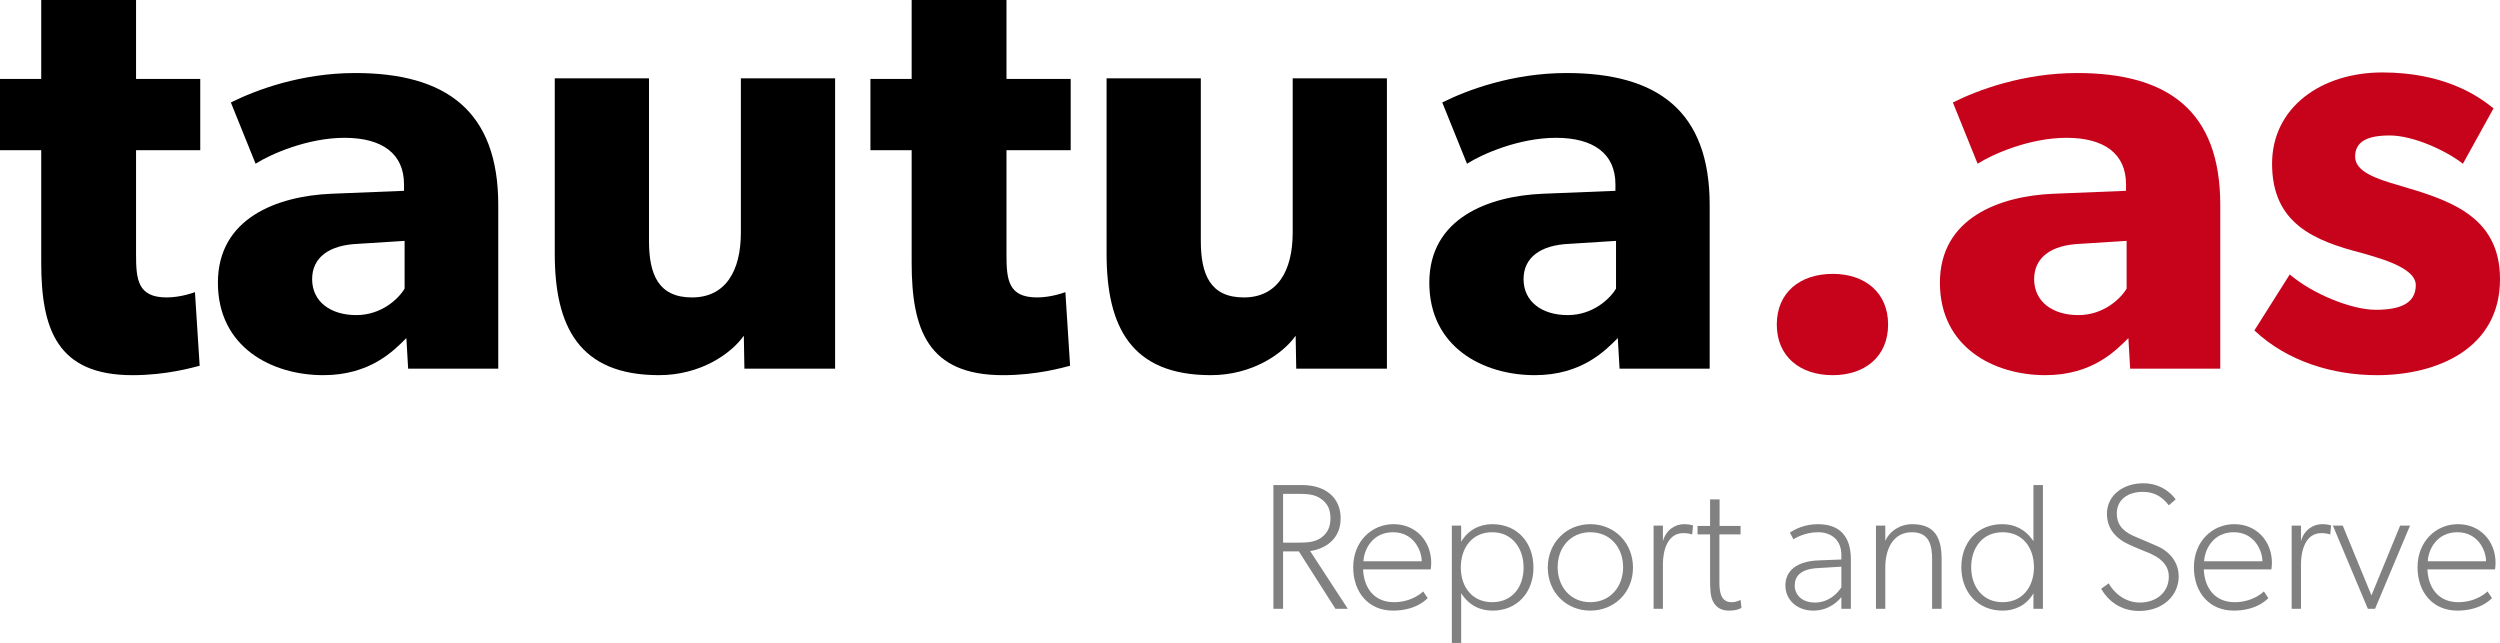
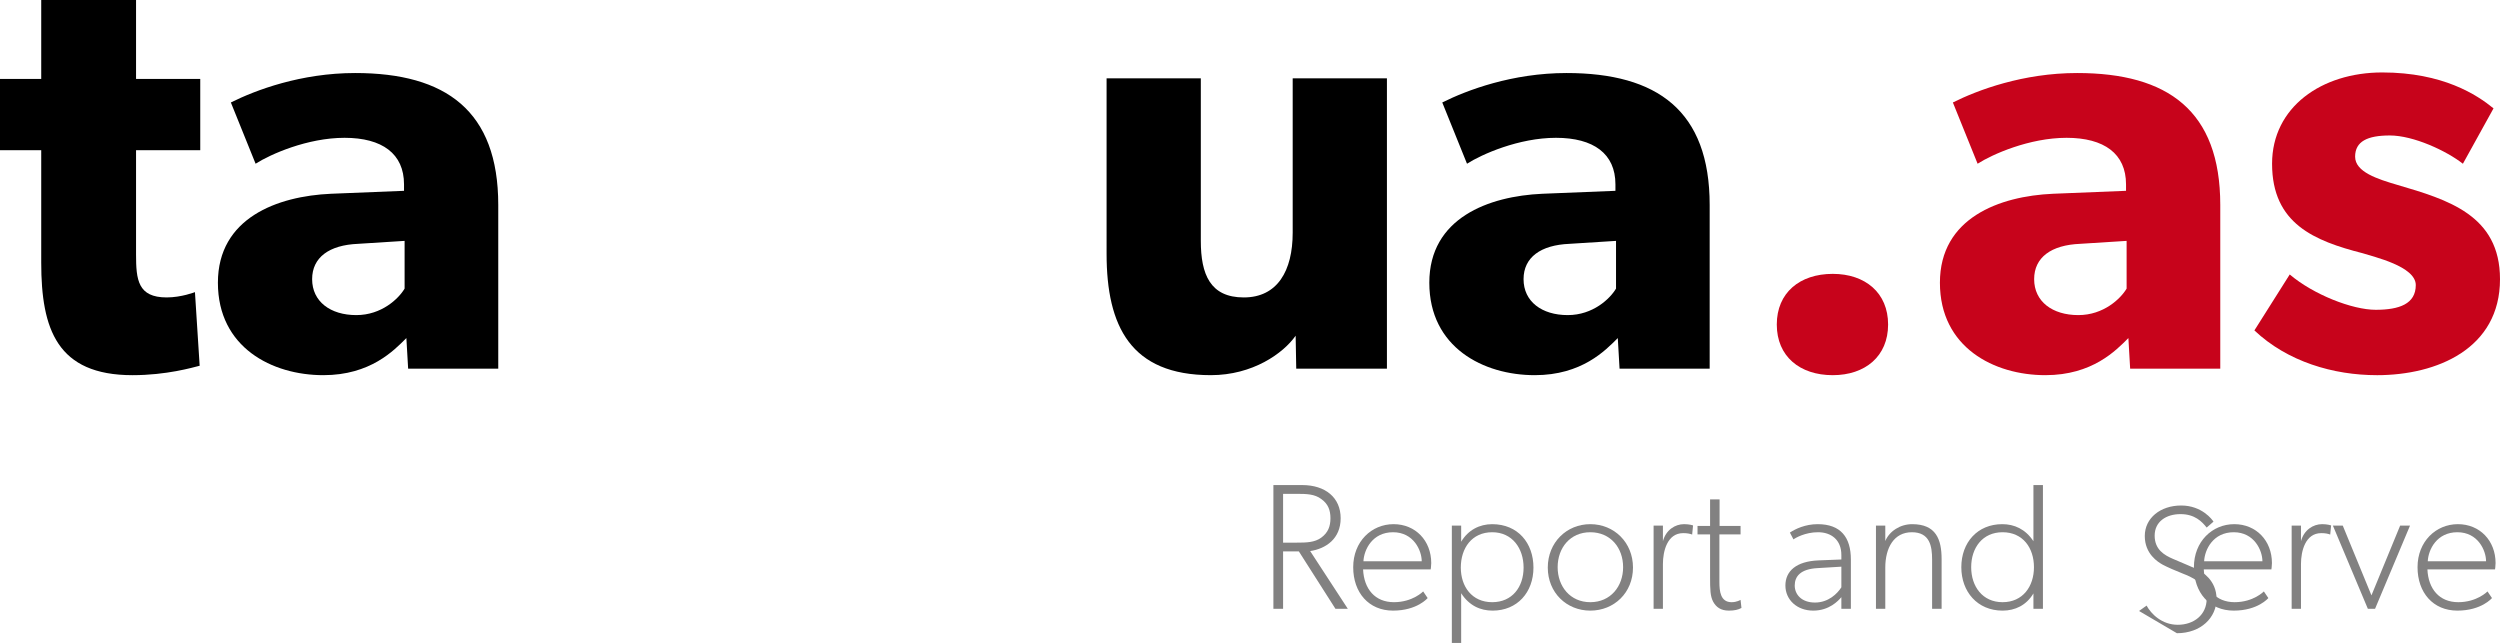
<svg xmlns="http://www.w3.org/2000/svg" id="Layer_1" data-name="Layer 1" width="424.494" height="109.164" viewBox="0 0 424.494 109.164">
  <defs>
    <style>
      .cls-1 {
        fill: #c7031b;
      }

      .cls-2 {
        fill: #828181;
      }
    </style>
  </defs>
  <g>
    <path d="m23.101,25.501v17.701c0,4.301.3,7.301,5.201,7.301,2.5,0,4.8-.9,4.8-.9l.8,12.501c-1.2.3-5.6,1.6-11.4,1.6-12.801,0-15.501-7.8-15.501-19.101v-19.102H0v-12.101h7V0h16.101v13.4h10.901v12.101h-10.901Z" />
    <path d="m69.301,62.603l-.3-5.2c-2.1,2.1-6.1,6.3-14.101,6.3-8.701,0-17.901-4.7-17.901-15.7s10.101-14.701,19.201-15.102l12.401-.5v-1.1c0-5.2-3.7-7.9-10.101-7.9-6.3,0-12.601,2.8-15.101,4.4l-4.2-10.401c4.2-2.1,11.901-5,21.102-5,15.401,0,24.301,6.4,24.301,22.401v27.802h-15.301Zm-8.501-21.201c-4.9.2-7.801,2.3-7.801,6,0,3.801,3.101,6.101,7.5,6.101,4.3,0,7.201-2.8,8.201-4.5v-8.101l-7.9.5Z" />
-     <path d="m126.399,62.603l-.1-5.601c-2.1,3-7.3,6.7-14.401,6.7-13.601,0-17.701-8.3-17.701-20.601V13.301h16.001v27.602c0,5.7,1.6,9.601,7.3,9.601s8.3-4.5,8.3-11.001V13.301h16.001v49.303h-15.401Z" />
-     <path d="m170.898,25.501v17.701c0,4.301.3,7.301,5.201,7.301,2.5,0,4.8-.9,4.8-.9l.8,12.501c-1.2.3-5.6,1.6-11.4,1.6-12.801,0-15.501-7.8-15.501-19.101v-19.102h-7v-12.101h7V0h16.101v13.4h10.901v12.101h-10.901Z" />
    <path d="m220.098,62.603l-.101-5.601c-2.1,3-7.3,6.7-14.401,6.7-13.601,0-17.701-8.3-17.701-20.601V13.301h16.001v27.602c0,5.7,1.6,9.601,7.3,9.601s8.3-4.5,8.3-11.001V13.301h16.001v49.303h-15.4Z" />
    <path d="m274.998,62.603l-.301-5.2c-2.1,2.1-6.1,6.3-14.101,6.3-8.7,0-17.901-4.7-17.901-15.7s10.101-14.701,19.201-15.102l12.401-.5v-1.1c0-5.2-3.7-7.9-10.101-7.9-6.301,0-12.601,2.8-15.102,4.4l-4.2-10.401c4.2-2.1,11.901-5,21.102-5,15.401,0,24.302,6.4,24.302,22.401v27.802h-15.301Zm-8.501-21.201c-4.9.2-7.801,2.3-7.801,6,0,3.801,3.101,6.101,7.501,6.101,4.3,0,7.2-2.8,8.2-4.5v-8.101l-7.9.5Z" />
    <path class="cls-1" d="m311.195,63.703c-5.601,0-9.501-3.2-9.501-8.6s3.9-8.601,9.501-8.601c5.5,0,9.4,3.2,9.4,8.601s-3.9,8.6-9.4,8.6Z" />
    <path class="cls-1" d="m361.695,62.603l-.3-5.2c-2.101,2.1-6.101,6.3-14.102,6.3-8.7,0-17.9-4.7-17.9-15.7s10.101-14.701,19.201-15.102l12.4-.5v-1.1c0-5.2-3.7-7.9-10.101-7.9-6.301,0-12.601,2.8-15.101,4.4l-4.2-10.401c4.2-2.1,11.9-5,21.101-5,15.401,0,24.302,6.4,24.302,22.401v27.802h-15.301Zm-8.501-21.201c-4.9.2-7.8,2.3-7.8,6,0,3.801,3.1,6.101,7.5,6.101,4.301,0,7.2-2.8,8.2-4.5v-8.101l-7.9.5Z" />
    <path class="cls-1" d="m403.592,63.703c-7.4,0-15.2-2.3-20.801-7.6l6-9.501c4,3.4,10.601,6,14.602,6s6.8-1,6.8-4.2-7.2-4.8-9-5.4c-8.201-2.1-15.401-5-15.401-15.2,0-9.601,8.4-15.501,18.701-15.501s16.101,3.8,18.901,6.1l-5.2,9.401c-2.801-2.2-8.4-4.801-12.401-4.801-3.8,0-5.9,1-5.9,3.601s3.801,3.8,7.201,4.8c8.5,2.5,17.4,5.101,17.4,16.001,0,11.801-10.7,16.301-20.901,16.301Z" />
  </g>
  <g>
    <path class="cls-2" d="m226.759,103.377l-6.213-9.746h-2.681v9.746h-1.645v-21.015h4.873c3.959,0,6.548,2.132,6.548,5.634s-2.527,5.178-5.178,5.574l6.396,9.807h-2.102Zm-2.406-18.64c-1.127-.853-2.497-.883-4.173-.883h-2.314v8.284h2.314c1.676,0,3.046-.03,4.173-.853,1.157-.854,1.554-1.919,1.554-3.29,0-1.37-.397-2.437-1.554-3.259Z" />
    <path class="cls-2" d="m242.929,96.677h-11.482c.152,3.35,2.04,5.573,5.238,5.573s4.965-1.827,4.965-1.827l.761,1.127s-1.767,2.132-5.878,2.132-6.762-3.046-6.762-7.371c0-4.354,3.107-7.309,6.854-7.309,3.716,0,6.396,2.802,6.396,6.608,0,.457-.091,1.066-.091,1.066Zm-6.396-6.305c-3.502,0-4.934,2.954-5.025,4.934h9.898c0-1.827-1.37-4.934-4.873-4.934Z" />
    <path class="cls-2" d="m253.433,103.682c-2.041,0-3.96-.822-5.33-2.954v8.437h-1.584v-19.919h1.584v2.741c1.188-2.01,3.137-2.984,5.269-2.984,4.356,0,7.005,3.197,7.005,7.37,0,4.203-2.741,7.31-6.943,7.31Zm-.061-13.31c-3.441,0-5.33,2.68-5.33,6,0,3.228,1.889,5.878,5.33,5.878,3.411,0,5.33-2.589,5.33-5.878,0-3.259-1.919-6-5.33-6Z" />
    <path class="cls-2" d="m270.028,103.682c-4.021,0-7.218-3.046-7.218-7.31s3.197-7.37,7.218-7.37c4.051,0,7.249,3.106,7.249,7.37s-3.198,7.31-7.249,7.31Zm0-13.31c-3.411,0-5.543,2.649-5.543,5.939,0,3.26,2.132,5.939,5.543,5.939,3.441,0,5.573-2.68,5.573-5.939,0-3.289-2.132-5.939-5.573-5.939Z" />
    <path class="cls-2" d="m285.801,90.524c-2.711,0-3.441,3.076-3.441,5.238v7.614h-1.584v-14.132h1.584v2.649c.518-1.918,2.071-2.893,3.594-2.893.914,0,1.522.213,1.522.213l-.152,1.553c-.335-.121-.761-.243-1.522-.243Z" />
    <path class="cls-2" d="m293.566,103.682c-1.371,0-2.163-.579-2.681-1.523-.487-.943-.518-1.98-.518-4.264v-7.157h-2.132v-1.432h2.132v-4.507h1.614v4.507h3.563v1.432h-3.594v8.102c0,1.554.183,3.411,2.07,3.411.914,0,1.523-.396,1.523-.396l.152,1.37c-.519.305-1.219.457-2.132.457Z" />
    <path class="cls-2" d="m312.659,103.377v-1.98c-.518.609-2.04,2.284-4.781,2.284s-4.721-1.827-4.721-4.264,1.827-4.112,5.634-4.265l3.868-.152v-.761c0-2.589-1.736-3.868-3.959-3.868-2.193,0-3.868.975-4.173,1.218l-.609-1.157c.914-.608,2.589-1.431,4.721-1.431,3.93,0,5.635,2.253,5.635,5.999v8.376h-1.614Zm-4.021-6.914c-2.954.152-3.898,1.432-3.898,2.955,0,1.522,1.158,2.893,3.442,2.893s3.807-1.522,4.477-2.588v-3.503l-4.021.243Z" />
    <path class="cls-2" d="m328.067,103.377v-8.376c0-2.284-.397-4.629-3.441-4.629s-4.508,2.649-4.508,6v7.005h-1.584v-14.132h1.584v2.619c.7-1.675,2.527-2.862,4.568-2.862,4.051,0,4.995,2.588,4.995,5.939v8.437h-1.614Z" />
    <path class="cls-2" d="m339.971,89.002c2.041,0,3.929.822,5.3,2.893v-9.532h1.614v21.015h-1.614v-2.619c-1.188,2.01-3.106,2.924-5.238,2.924-4.265,0-7.006-3.198-7.006-7.371,0-4.202,2.741-7.309,6.944-7.309Zm.061,13.248c3.441,0,5.329-2.68,5.329-5.939,0-3.289-1.888-5.939-5.329-5.939-3.411,0-5.33,2.649-5.33,5.939,0,3.26,1.919,5.939,5.33,5.939Z" />
-     <path class="cls-2" d="m363.205,103.742c-4.081,0-5.97-2.924-6.427-3.776l1.279-.914c.762,1.401,2.589,3.259,5.3,3.259s4.903-1.675,4.903-4.416-2.802-3.776-4.021-4.264c-1.218-.487-2.589-1.066-3.441-1.522-.822-.457-3.046-1.828-3.046-4.873s2.65-5.178,6.183-5.178,5.3,2.437,5.482,2.741l-1.157,1.005c-.792-1.005-2.01-2.284-4.446-2.284s-4.386,1.279-4.386,3.654,1.645,3.32,3.137,3.96,3.838,1.614,4.325,1.888c.487.274,3.045,1.676,3.045,4.873s-2.649,5.848-6.731,5.848Z" />
+     <path class="cls-2" d="m363.205,103.742l1.279-.914c.762,1.401,2.589,3.259,5.3,3.259s4.903-1.675,4.903-4.416-2.802-3.776-4.021-4.264c-1.218-.487-2.589-1.066-3.441-1.522-.822-.457-3.046-1.828-3.046-4.873s2.65-5.178,6.183-5.178,5.3,2.437,5.482,2.741l-1.157,1.005c-.792-1.005-2.01-2.284-4.446-2.284s-4.386,1.279-4.386,3.654,1.645,3.32,3.137,3.96,3.838,1.614,4.325,1.888c.487.274,3.045,1.676,3.045,4.873s-2.649,5.848-6.731,5.848Z" />
    <path class="cls-2" d="m385.677,96.677h-11.481c.152,3.35,2.04,5.573,5.238,5.573s4.965-1.827,4.965-1.827l.761,1.127s-1.767,2.132-5.878,2.132-6.761-3.046-6.761-7.371c0-4.354,3.106-7.309,6.853-7.309,3.716,0,6.396,2.802,6.396,6.608,0,.457-.092,1.066-.092,1.066Zm-6.396-6.305c-3.502,0-4.934,2.954-5.025,4.934h9.898c0-1.827-1.37-4.934-4.873-4.934Z" />
    <path class="cls-2" d="m394.142,90.524c-2.711,0-3.441,3.076-3.441,5.238v7.614h-1.584v-14.132h1.584v2.649c.518-1.918,2.071-2.893,3.594-2.893.914,0,1.522.213,1.522.213l-.152,1.553c-.335-.121-.761-.243-1.522-.243Z" />
    <path class="cls-2" d="m403.277,103.377h-1.219l-5.939-14.132h1.675l4.873,11.848,4.873-11.848h1.676l-5.939,14.132Z" />
    <path class="cls-2" d="m423.65,96.677h-11.482c.152,3.35,2.04,5.573,5.238,5.573s4.965-1.827,4.965-1.827l.761,1.127s-1.767,2.132-5.878,2.132-6.762-3.046-6.762-7.371c0-4.354,3.107-7.309,6.854-7.309,3.716,0,6.396,2.802,6.396,6.608,0,.457-.091,1.066-.091,1.066Zm-6.396-6.305c-3.502,0-4.934,2.954-5.025,4.934h9.898c0-1.827-1.37-4.934-4.873-4.934Z" />
  </g>
</svg>